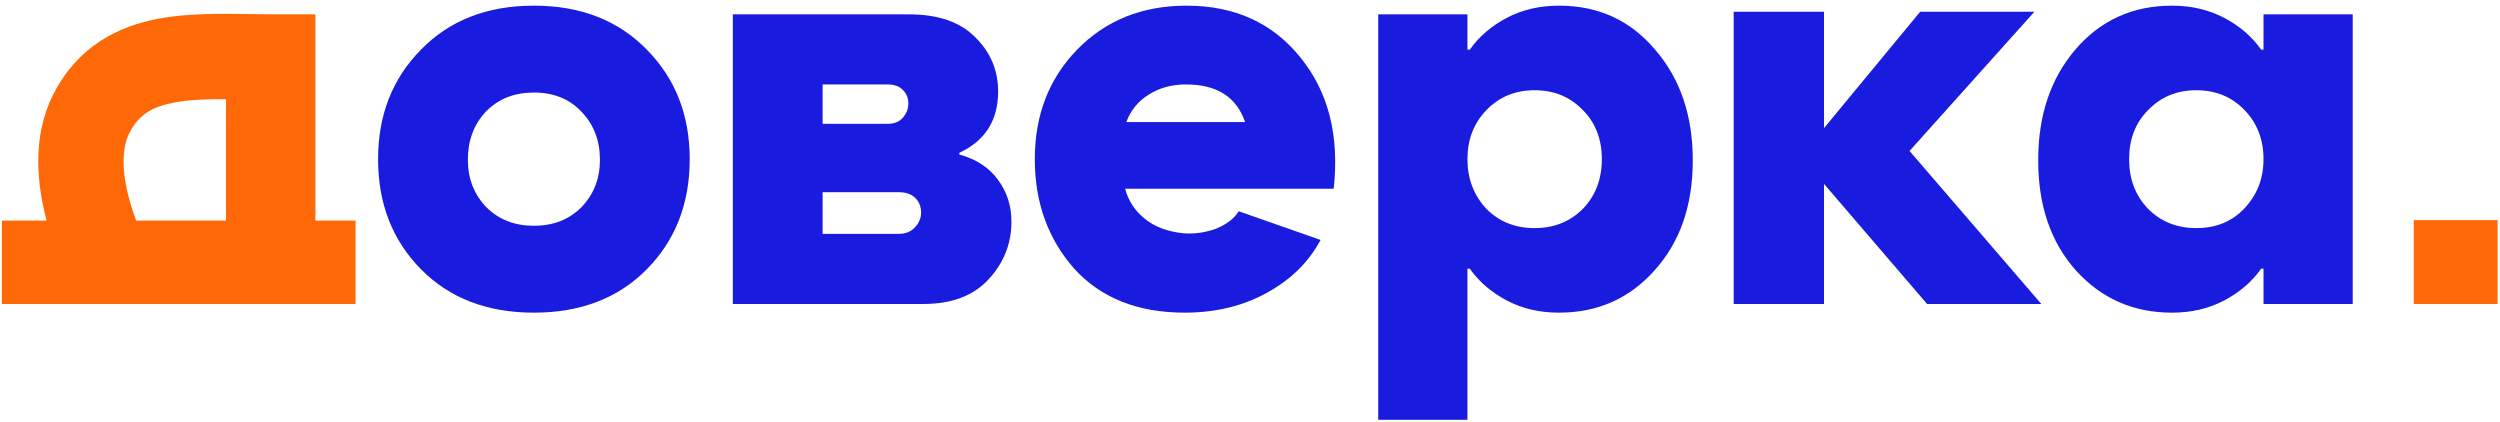
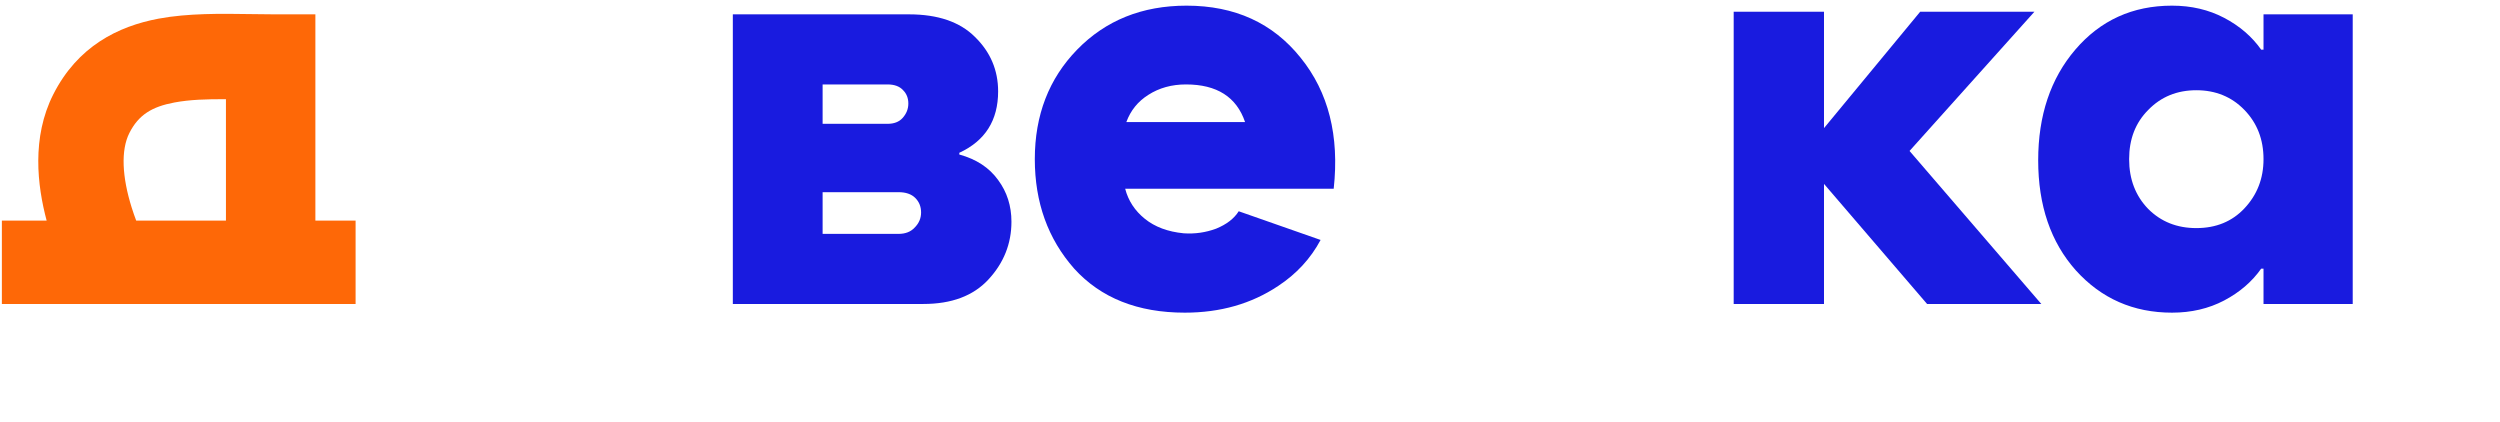
<svg xmlns="http://www.w3.org/2000/svg" width="403" height="68" viewBox="0 0 403 68" fill="none">
-   <path fill-rule="evenodd" clip-rule="evenodd" d="M86.064 50.401C93.596 50.401 99.666 48.066 104.272 43.398C108.879 38.729 111.182 32.815 111.182 25.657C111.182 18.56 108.879 12.677 104.272 8.009C99.666 3.278 93.596 0.912 86.064 0.912C78.532 0.912 72.463 3.278 67.856 8.009C63.249 12.677 60.946 18.56 60.946 25.657C60.946 32.815 63.249 38.729 67.856 43.398C72.463 48.066 78.532 50.401 86.064 50.401ZM86.064 36.395C82.952 36.395 80.399 35.399 78.407 33.407C76.415 31.352 75.419 28.8 75.419 25.75C75.419 22.637 76.384 20.054 78.314 18C80.306 15.945 82.889 14.918 86.064 14.918C89.239 14.918 91.791 15.945 93.721 18C95.713 20.054 96.709 22.637 96.709 25.75C96.709 28.8 95.713 31.352 93.721 33.407C91.729 35.399 89.177 36.395 86.064 36.395Z" fill="#191BDF" />
-   <path fill-rule="evenodd" clip-rule="evenodd" d="M266.805 8.009C262.821 3.278 257.654 0.912 251.305 0.912C248.192 0.912 245.391 1.566 242.901 2.873C240.411 4.18 238.419 5.892 236.925 8.009H236.552V2.313H222.172V67.675H236.552V43.304H236.925C238.419 45.421 240.411 47.133 242.901 48.44C245.391 49.747 248.192 50.401 251.305 50.401C257.53 50.401 262.665 48.129 266.712 43.584C270.82 39.04 272.875 33.127 272.875 25.843C272.875 18.622 270.851 12.677 266.805 8.009ZM255.133 33.687C253.079 35.741 250.496 36.768 247.383 36.768C244.208 36.768 241.594 35.71 239.54 33.593C237.548 31.415 236.552 28.769 236.552 25.657C236.552 22.482 237.579 19.836 239.633 17.72C241.687 15.603 244.271 14.545 247.383 14.545C250.496 14.545 253.079 15.603 255.133 17.72C257.188 19.774 258.215 22.419 258.215 25.657C258.215 28.893 257.188 31.57 255.133 33.687Z" fill="#191BDF" />
  <path fill-rule="evenodd" clip-rule="evenodd" d="M364.879 2.313V8.009H364.505C363.011 5.892 361.019 4.18 358.529 2.873C356.039 1.566 353.238 0.912 350.125 0.912C343.776 0.912 338.578 3.278 334.532 8.009C330.548 12.677 328.556 18.622 328.556 25.843C328.556 33.127 330.579 39.04 334.625 43.584C338.734 48.129 343.9 50.401 350.125 50.401C353.238 50.401 356.039 49.747 358.529 48.44C361.019 47.133 363.011 45.421 364.505 43.304H364.879V49H379.258V2.313H364.879ZM361.797 33.593C359.805 35.71 357.222 36.768 354.047 36.768C350.935 36.768 348.351 35.741 346.297 33.687C344.243 31.57 343.216 28.893 343.216 25.657C343.216 22.419 344.243 19.774 346.297 17.72C348.351 15.603 350.935 14.545 354.047 14.545C357.16 14.545 359.743 15.603 361.797 17.72C363.851 19.836 364.879 22.482 364.879 25.657C364.879 28.769 363.851 31.415 361.797 33.593Z" fill="#191BDF" />
  <path fill-rule="evenodd" clip-rule="evenodd" d="M154.641 24.629V24.909C157.38 25.656 159.466 27.026 160.898 29.018C162.329 30.948 163.045 33.188 163.045 35.741C163.045 39.289 161.8 42.401 159.31 45.078C156.882 47.693 153.396 49 148.852 49H118.132V2.312H146.518C151.187 2.312 154.735 3.526 157.163 5.954C159.653 8.382 160.898 11.308 160.898 14.731C160.898 19.4 158.812 22.699 154.641 24.629ZM143.063 13.611H132.605V19.96H143.063C144.121 19.96 144.93 19.649 145.491 19.027C146.113 18.342 146.424 17.564 146.424 16.692C146.424 15.821 146.144 15.105 145.584 14.545C145.024 13.922 144.183 13.611 143.063 13.611ZM132.605 37.702H144.837C145.958 37.702 146.829 37.359 147.452 36.675C148.136 35.99 148.479 35.181 148.479 34.247C148.479 33.313 148.167 32.535 147.545 31.912C146.922 31.29 146.02 30.979 144.837 30.979H132.605V37.702Z" fill="#191BDF" />
  <path d="M329.058 49H310.645L294.029 29.644V49H279.47V1.895H294.029V20.651L309.531 1.895H327.945L307.818 24.334L329.058 49Z" fill="#191BDF" />
  <path fill-rule="evenodd" clip-rule="evenodd" d="M209.67 9.316C205.188 3.713 199.056 0.912 191.275 0.912C184.116 0.912 178.233 3.278 173.627 8.009C169.083 12.677 166.811 18.56 166.811 25.657C166.811 32.629 168.927 38.511 173.16 43.304C177.455 48.035 183.4 50.401 190.995 50.401C196.722 50.401 201.733 48.969 206.028 46.106C208.987 44.161 211.271 41.686 212.881 38.68L199.695 34.06H199.679C198.932 35.243 197.718 36.177 196.037 36.861C194.356 37.484 192.613 37.733 190.808 37.608C188.256 37.359 186.17 36.581 184.552 35.274C182.933 33.967 181.875 32.348 181.377 30.419H214.992C215.926 21.89 214.152 14.856 209.67 9.316ZM185.112 15.292C186.855 14.171 188.878 13.611 191.181 13.611C196.161 13.611 199.336 15.634 200.706 19.68H181.564C182.249 17.813 183.431 16.35 185.112 15.292Z" fill="#191BDF" />
-   <rect x="389.097" y="35.485" width="13.515" height="13.515" fill="#FE6807" />
  <path fill-rule="evenodd" clip-rule="evenodd" d="M43.632 2.305C42.592 2.305 41.476 2.288 40.308 2.27C35.703 2.201 30.293 2.12 25.563 3.007C19.007 4.237 12.517 7.475 8.596 15.205C5.068 22.163 6.017 29.937 7.518 35.557H0.301V49H57.322V35.557H50.84L50.84 2.312L43.632 2.312V2.305ZM36.422 15.991C33.303 15.975 30.614 16.053 28.099 16.525C24.463 17.207 22.328 18.536 20.862 21.426C19.44 24.23 19.698 28.565 21.217 33.425C21.449 34.167 21.698 34.881 21.952 35.557H36.423L36.422 15.991Z" fill="#FE6807" />
</svg>